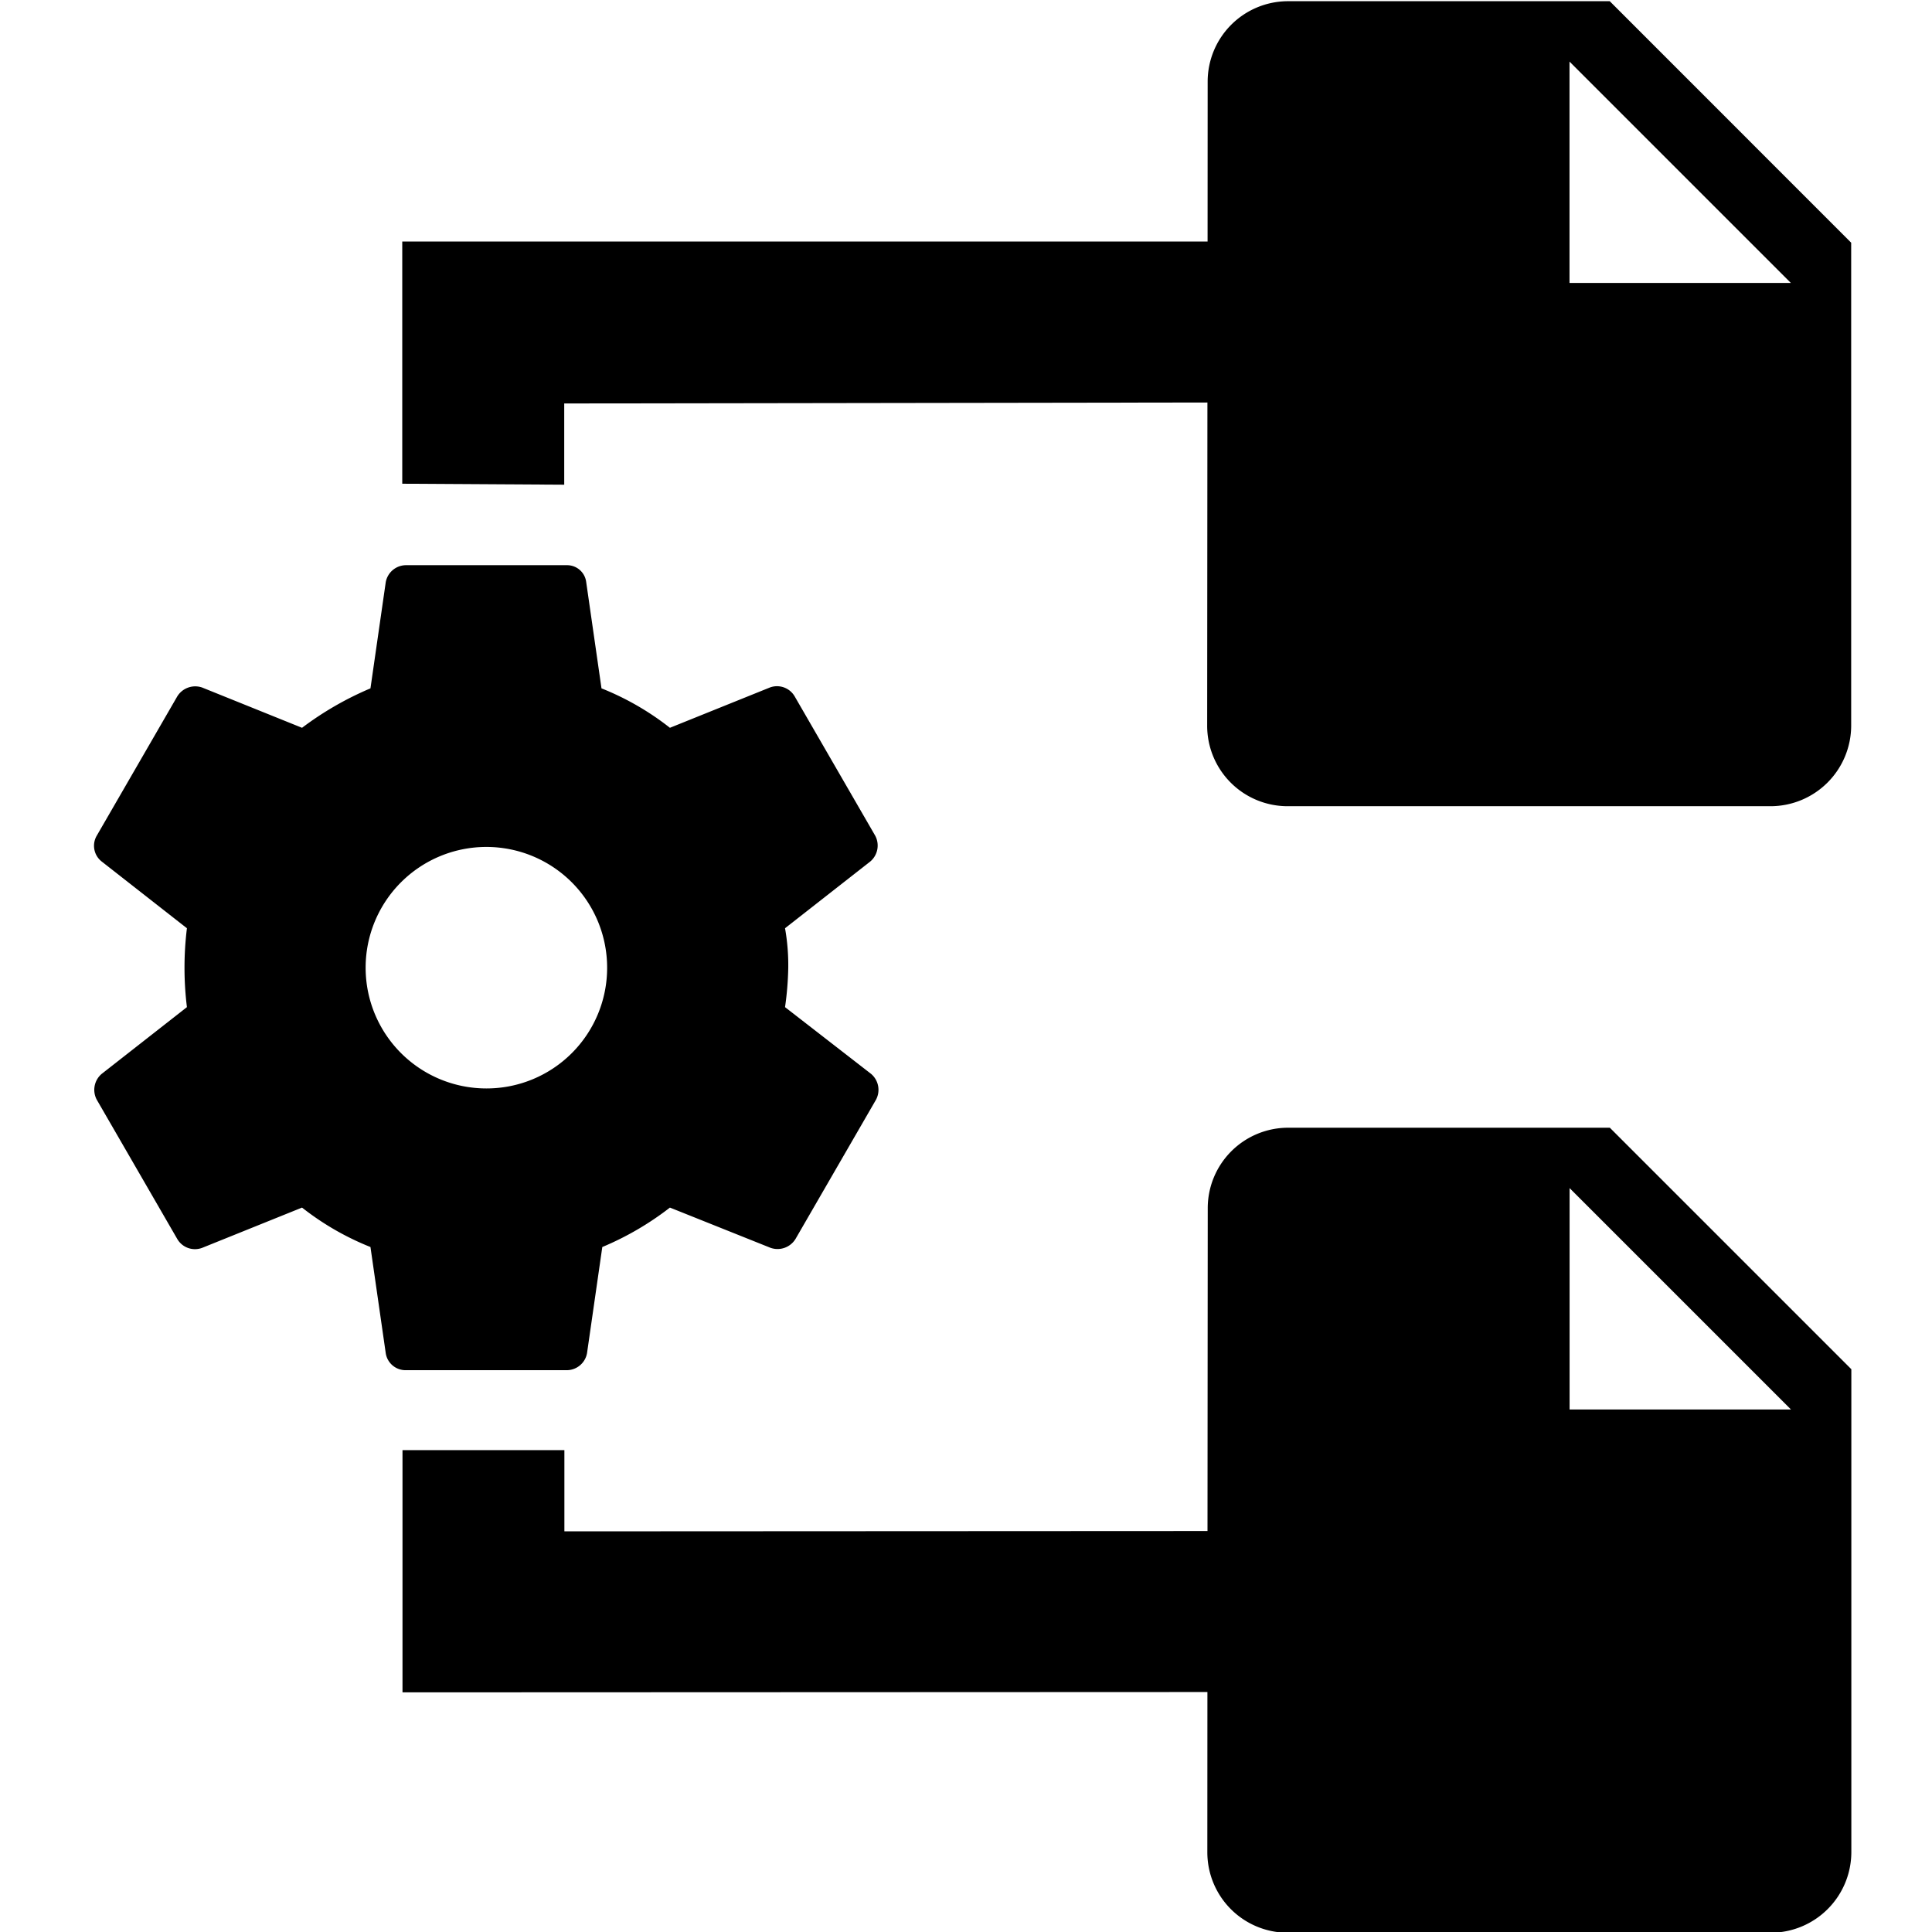
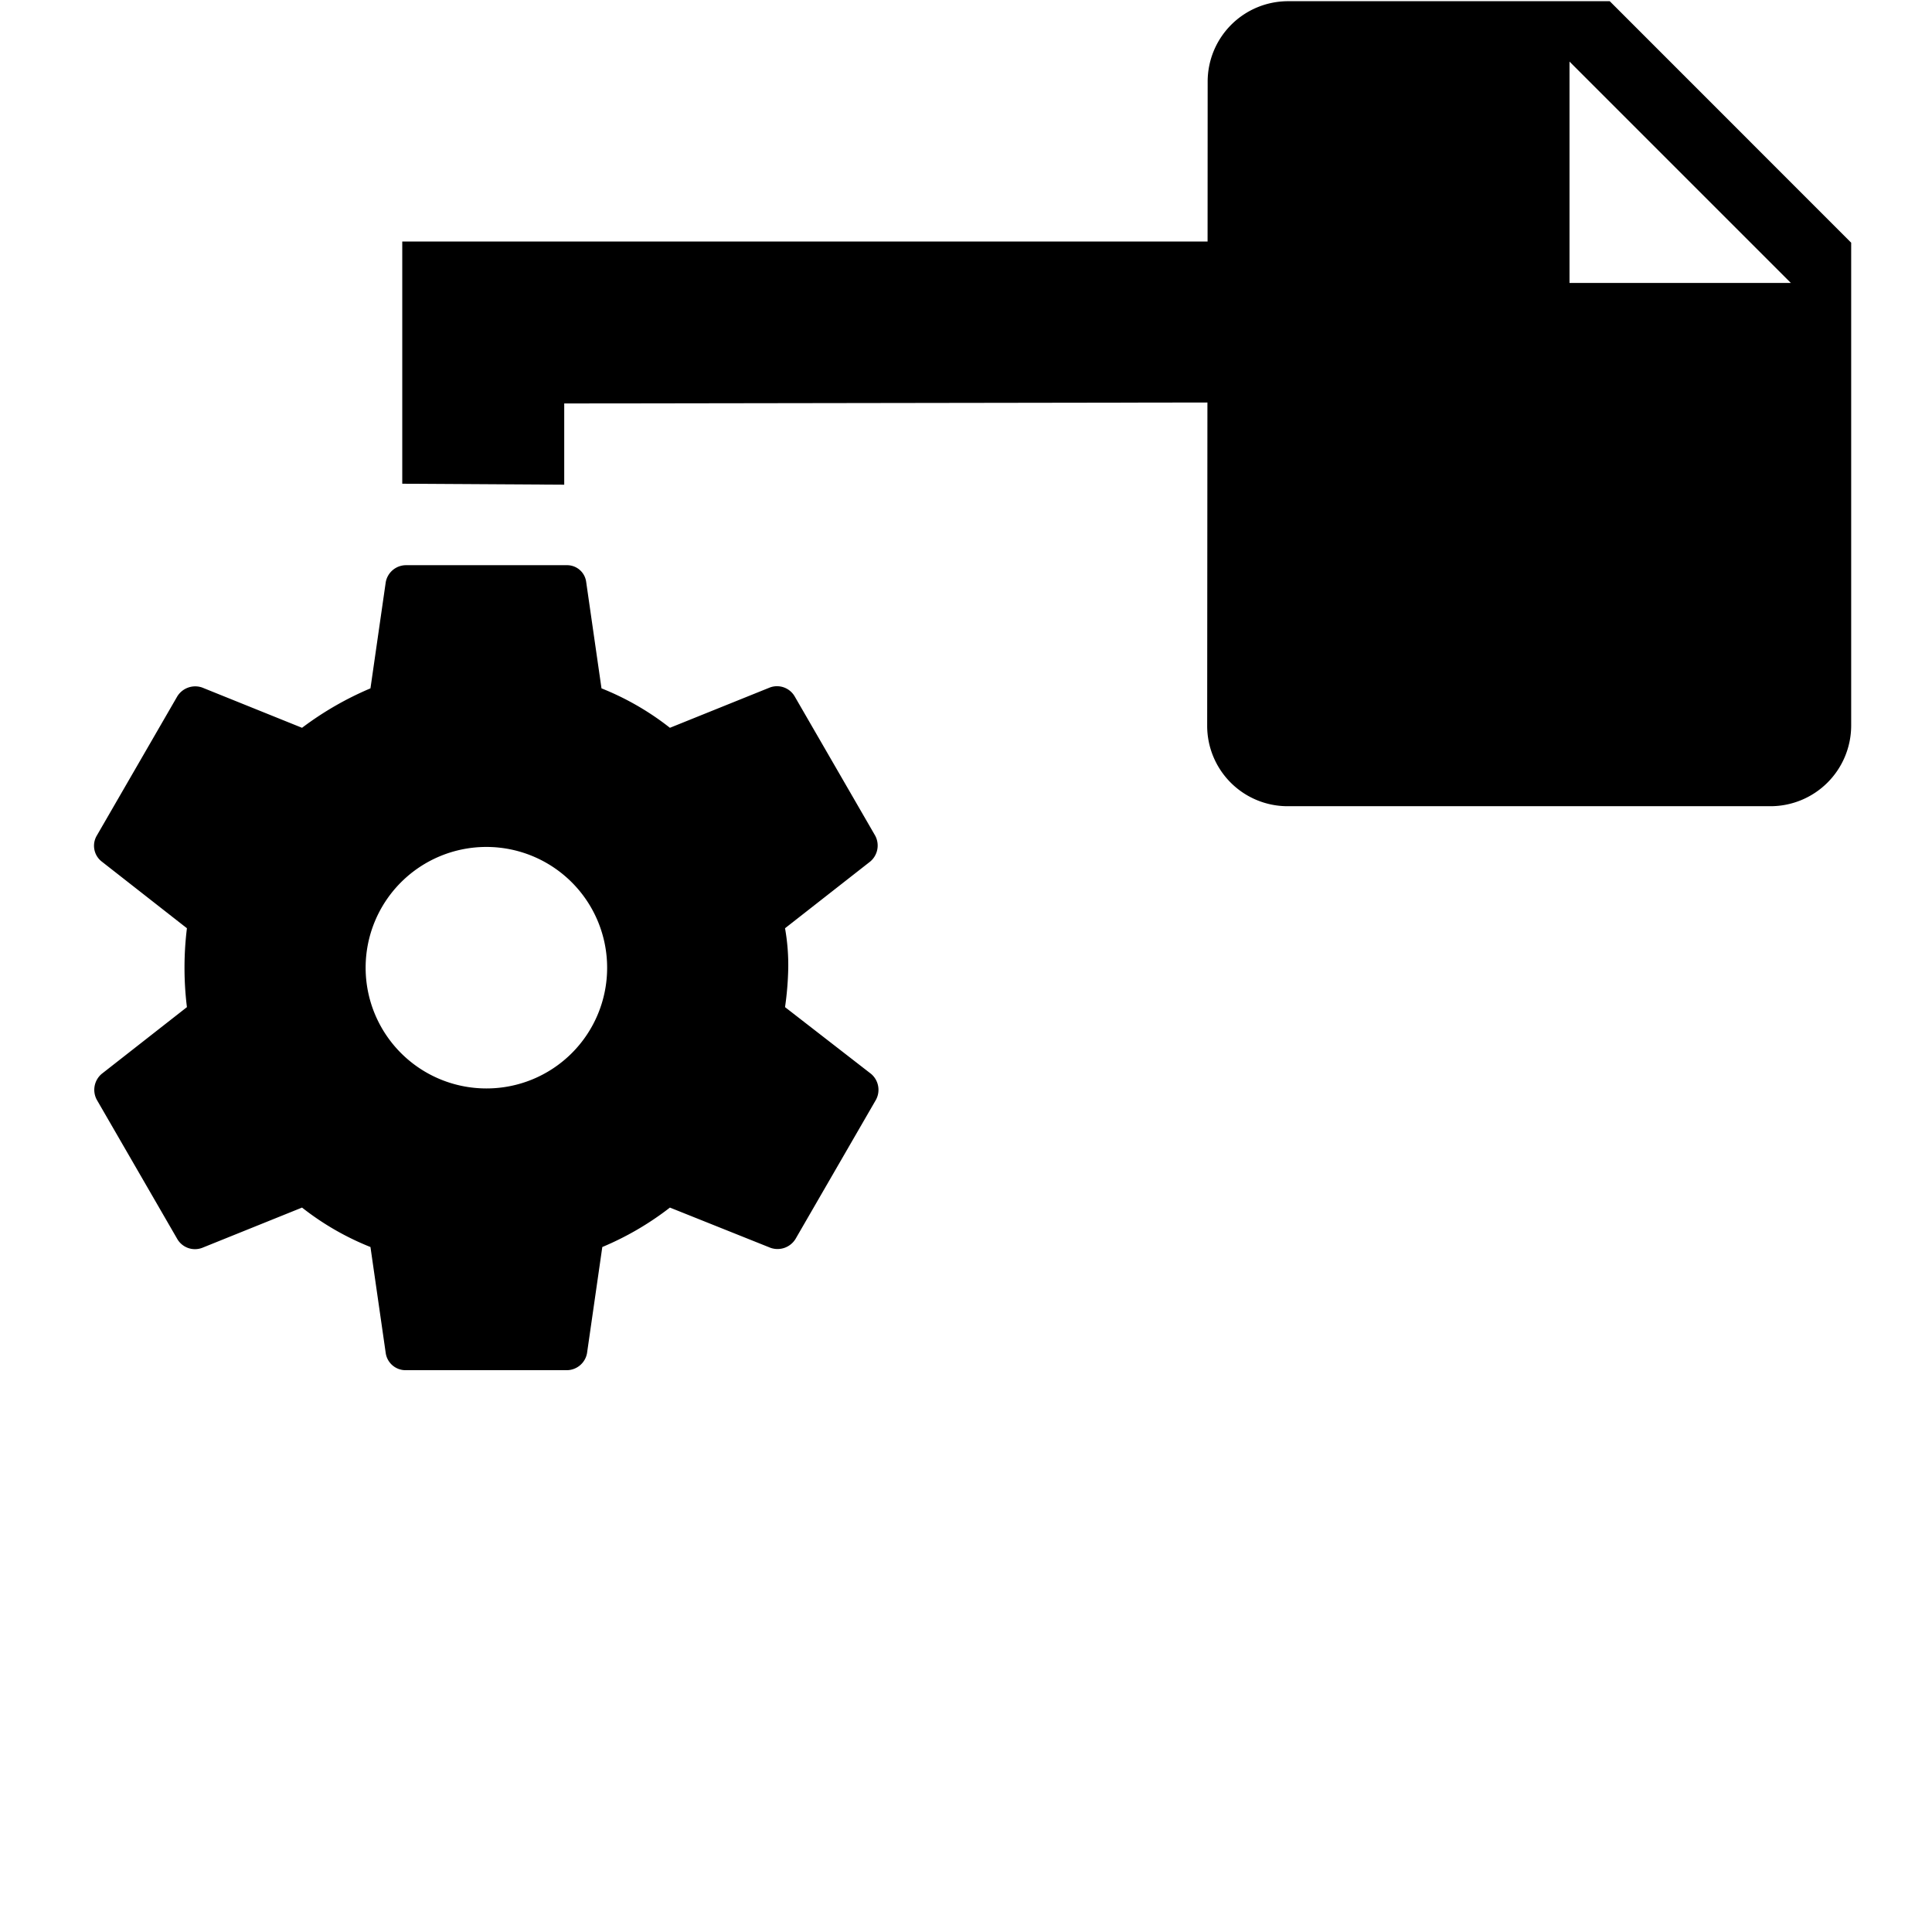
<svg xmlns="http://www.w3.org/2000/svg" viewBox="0 0 24 24" fill="currentColor">
  <path d="M10.822,13.341l-1.07-.83a3.882,3.882,0,0,0,.04-.49,2.626,2.626,0,0,0-.04-.49l1.06-.83a.26.26,0,0,0,.06-.32l-1-1.73a.254.254,0,0,0-.31-.11l-1.24.5a3.42,3.42,0,0,0-.85-.49L7.282,7.231a.239.239,0,0,0-.24-.21h-2a.257.257,0,0,0-.25.21l-.19,1.32a3.995,3.995,0,0,0-.85.49l-1.24-.5a.262.262,0,0,0-.31.11l-1,1.73a.248.248,0,0,0,.06.32l1.06.83a4.013,4.013,0,0,0,0,.98l-1.06.83a.26.26,0,0,0-.06.32l1,1.73a.254.254,0,0,0,.31.11l1.24-.5a3.421,3.421,0,0,0,.85.49l.19,1.32a.249.249,0,0,0,.25.21h2a.257.257,0,0,0,.25-.21l.19-1.32a3.695,3.695,0,0,0,.84-.49l1.25.5a.262.262,0,0,0,.31-.11l1-1.73A.26.26,0,0,0,10.822,13.341Zm-4.78.18a1.5,1.5,0,1,1,1.5-1.5A1.498,1.498,0,0,1,6.042,13.521Z" />
  <path d="M19.997.015H15.997a.999.999,0,0,0-.995,1l-.001,1.985H4.997V6.009l2.012.012V5.012l7.99-.012-.003,4.015a.999.999,0,0,0,.995,1h6.005a1.003,1.003,0,0,0,1-1V3.015Zm-.5,3.5v-2.75l2.75,2.75Z" />
-   <path d="M19.998,14.009H15.998a.999.999,0,0,0-.995,1l-.003,4.01-7.989.004V18.014H5v3.009L14.999,21.019l-.001,1.99a.999.999,0,0,0,.995,1h6.005a1.003,1.003,0,0,0,1-1v-6Zm-.5,3.5V14.759l2.75,2.75Z" />
</svg>